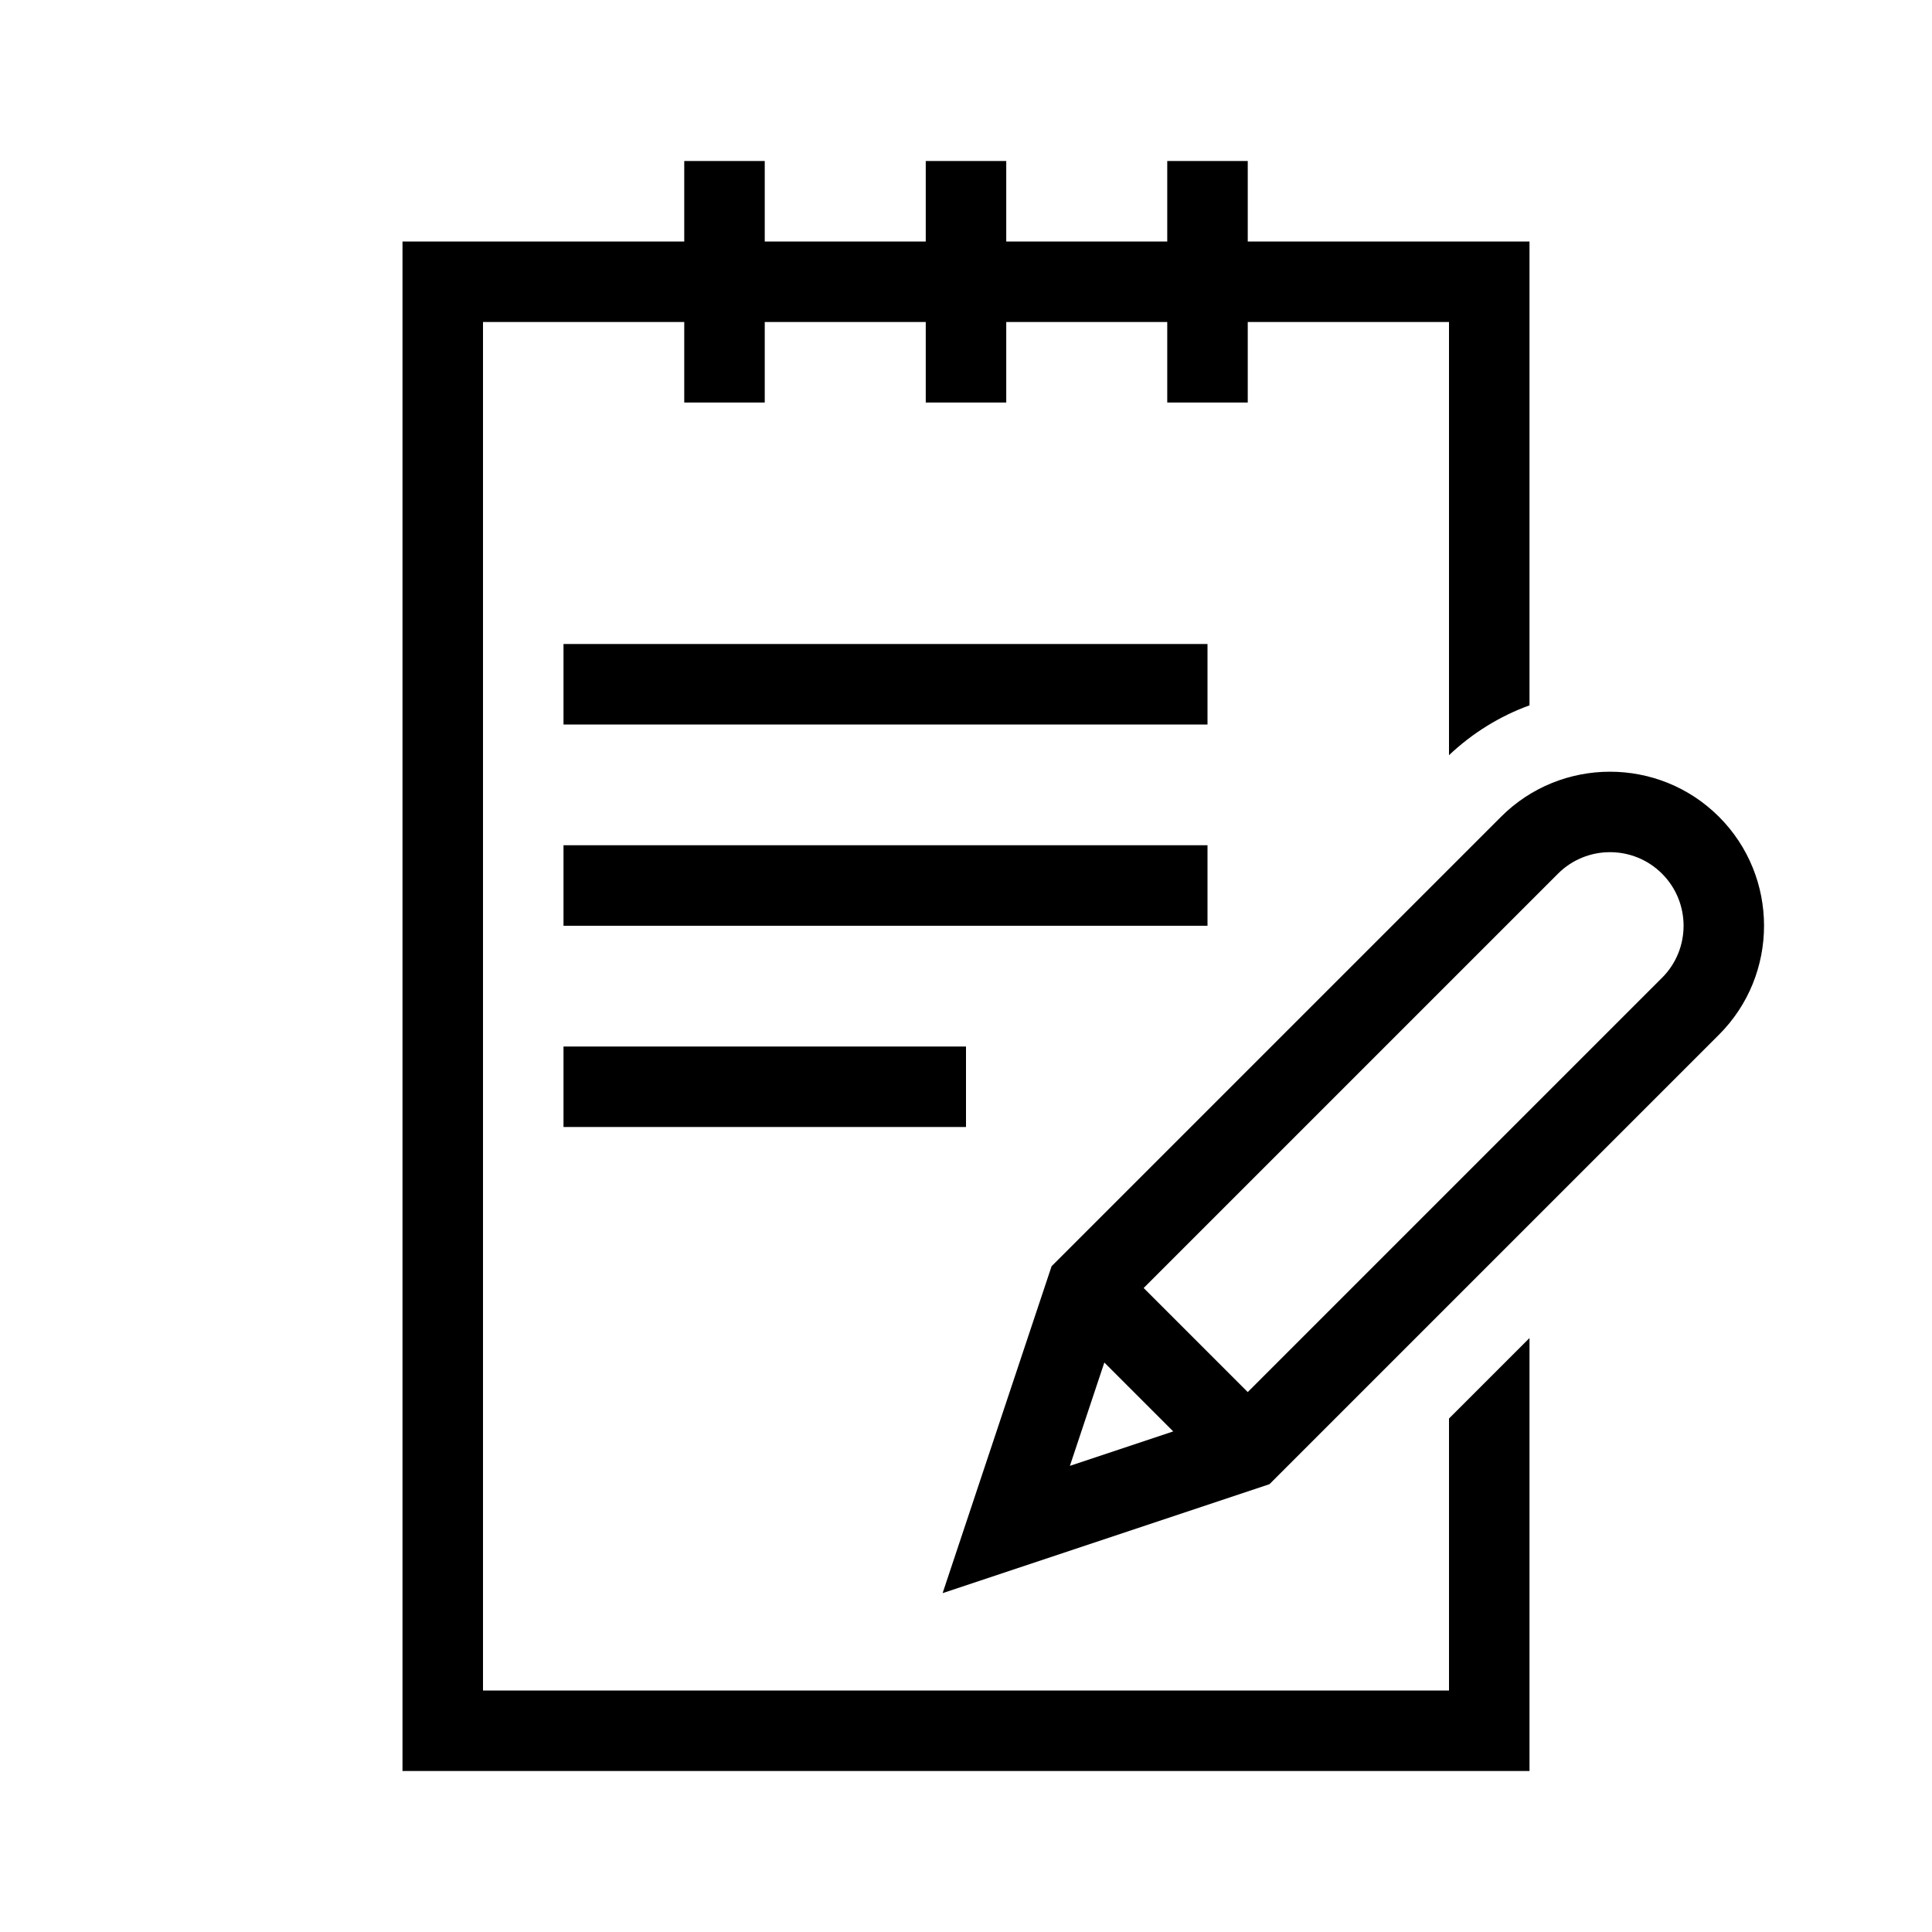
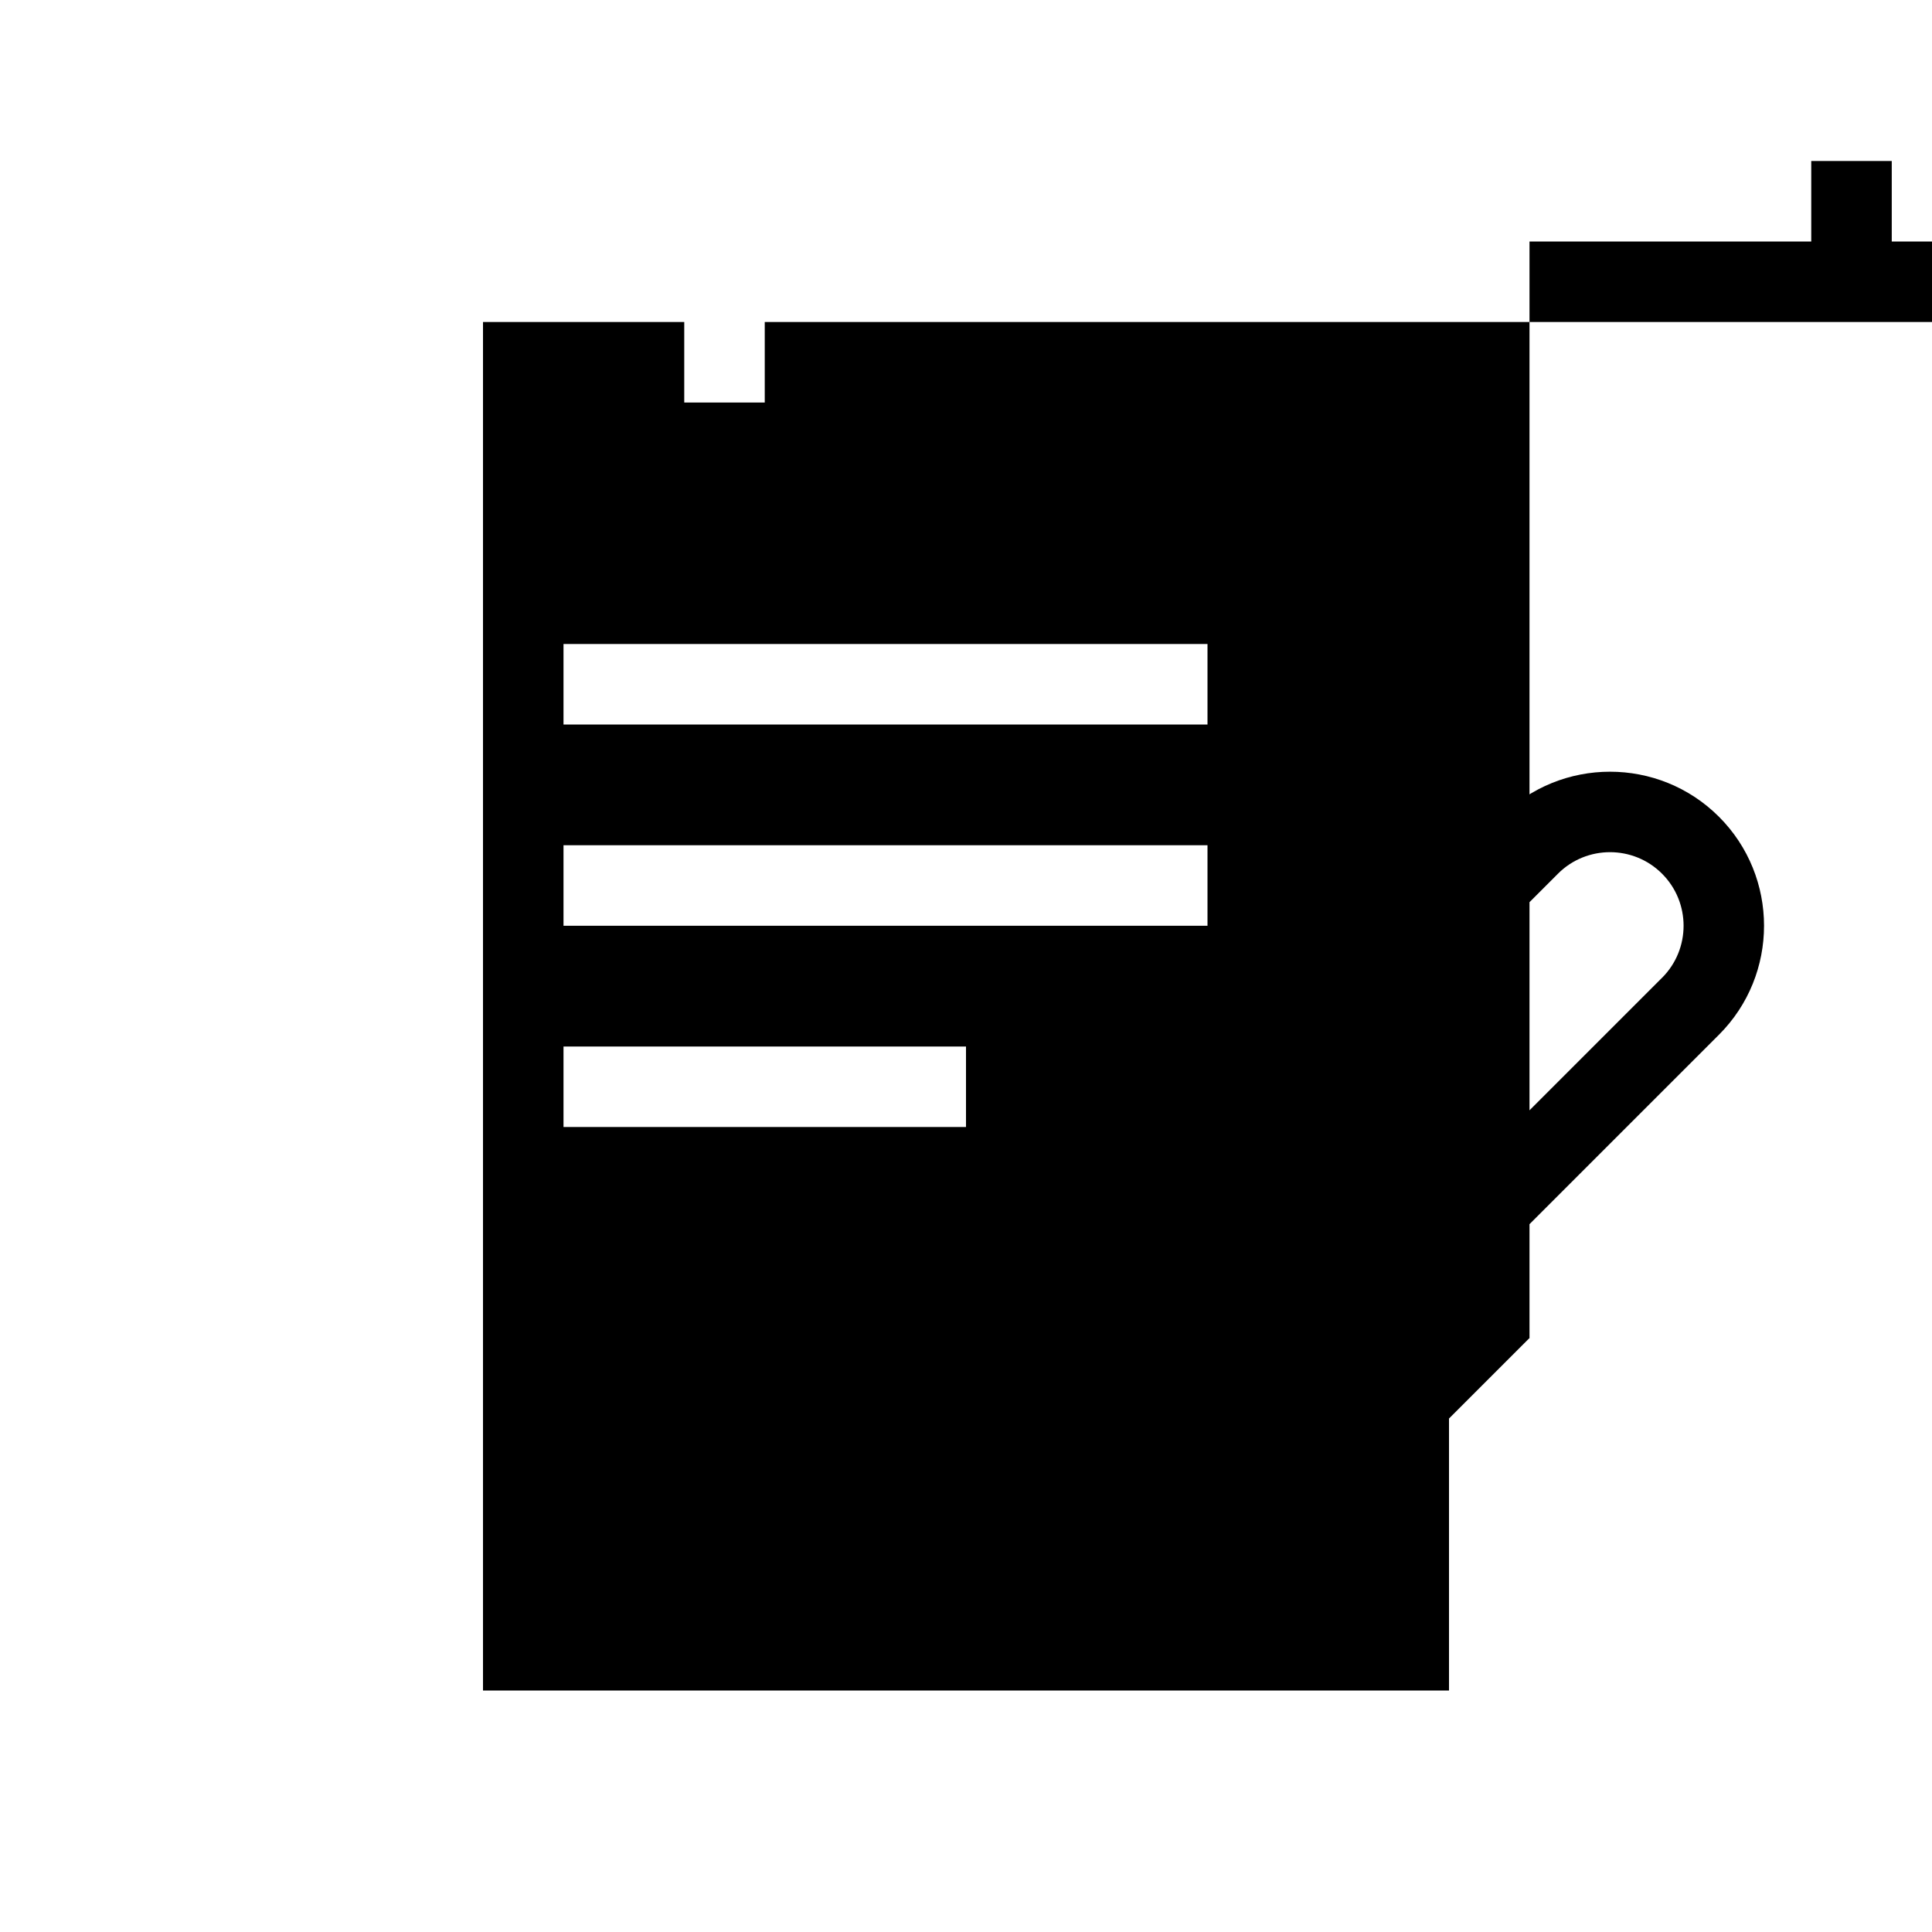
<svg xmlns="http://www.w3.org/2000/svg" id="Icon_x5F_contour" x="0px" y="0px" viewBox="0 0 192 192" style="enable-background:new 0 0 192 192;" xml:space="preserve">
-   <path d="M170.83,81.17c-5.972-5.971-15.688-5.971-21.659,0l0.001,0.001l-44.667,44.668l-10.829,32.485 l32.485-10.829l44.668-44.667l0.001,0.001C176.801,96.858,176.801,87.142,170.83,81.17z  M109.748,135.405l6.847,6.847l-10.27,3.423L109.748,135.405z M165.171,97.171l-41.171,41.172 l-10.343-10.343l41.172-41.171l-0.001-0.001c2.852-2.853,7.493-2.853,10.345,0 c2.853,2.852,2.853,7.493,0,10.345L165.171,97.171z M120,72H56v-8h64V72z M120,92H56v-8h64V92z M56,104h40v8H56V104z  M151.971,133H152v43H40V24h28v-8h8v8h16v-8h8v8h16v-8h8v8h28v46.095c-2.949,1.073-5.664,2.747-8,4.955V32h-20v8h-8v-8 h-16v8h-8v-8H76v8h-8v-8H48v136h96v-27.029L151.971,133z" />
+   <path d="M170.83,81.17c-5.972-5.971-15.688-5.971-21.659,0l0.001,0.001l-44.667,44.668l-10.829,32.485 l32.485-10.829l44.668-44.667l0.001,0.001C176.801,96.858,176.801,87.142,170.83,81.17z  M109.748,135.405l6.847,6.847l-10.27,3.423L109.748,135.405z M165.171,97.171l-41.171,41.172 l-10.343-10.343l41.172-41.171l-0.001-0.001c2.852-2.853,7.493-2.853,10.345,0 c2.853,2.852,2.853,7.493,0,10.345L165.171,97.171z M120,72H56v-8h64V72z M120,92H56v-8h64V92z M56,104h40v8H56V104z  M151.971,133H152v43V24h28v-8h8v8h16v-8h8v8h16v-8h8v8h28v46.095c-2.949,1.073-5.664,2.747-8,4.955V32h-20v8h-8v-8 h-16v8h-8v-8H76v8h-8v-8H48v136h96v-27.029L151.971,133z" />
  <g />
  <g />
  <g />
  <g />
  <g />
  <g />
  <g />
  <g />
  <g />
  <g />
  <g />
  <g />
  <g />
  <g />
  <g />
</svg>